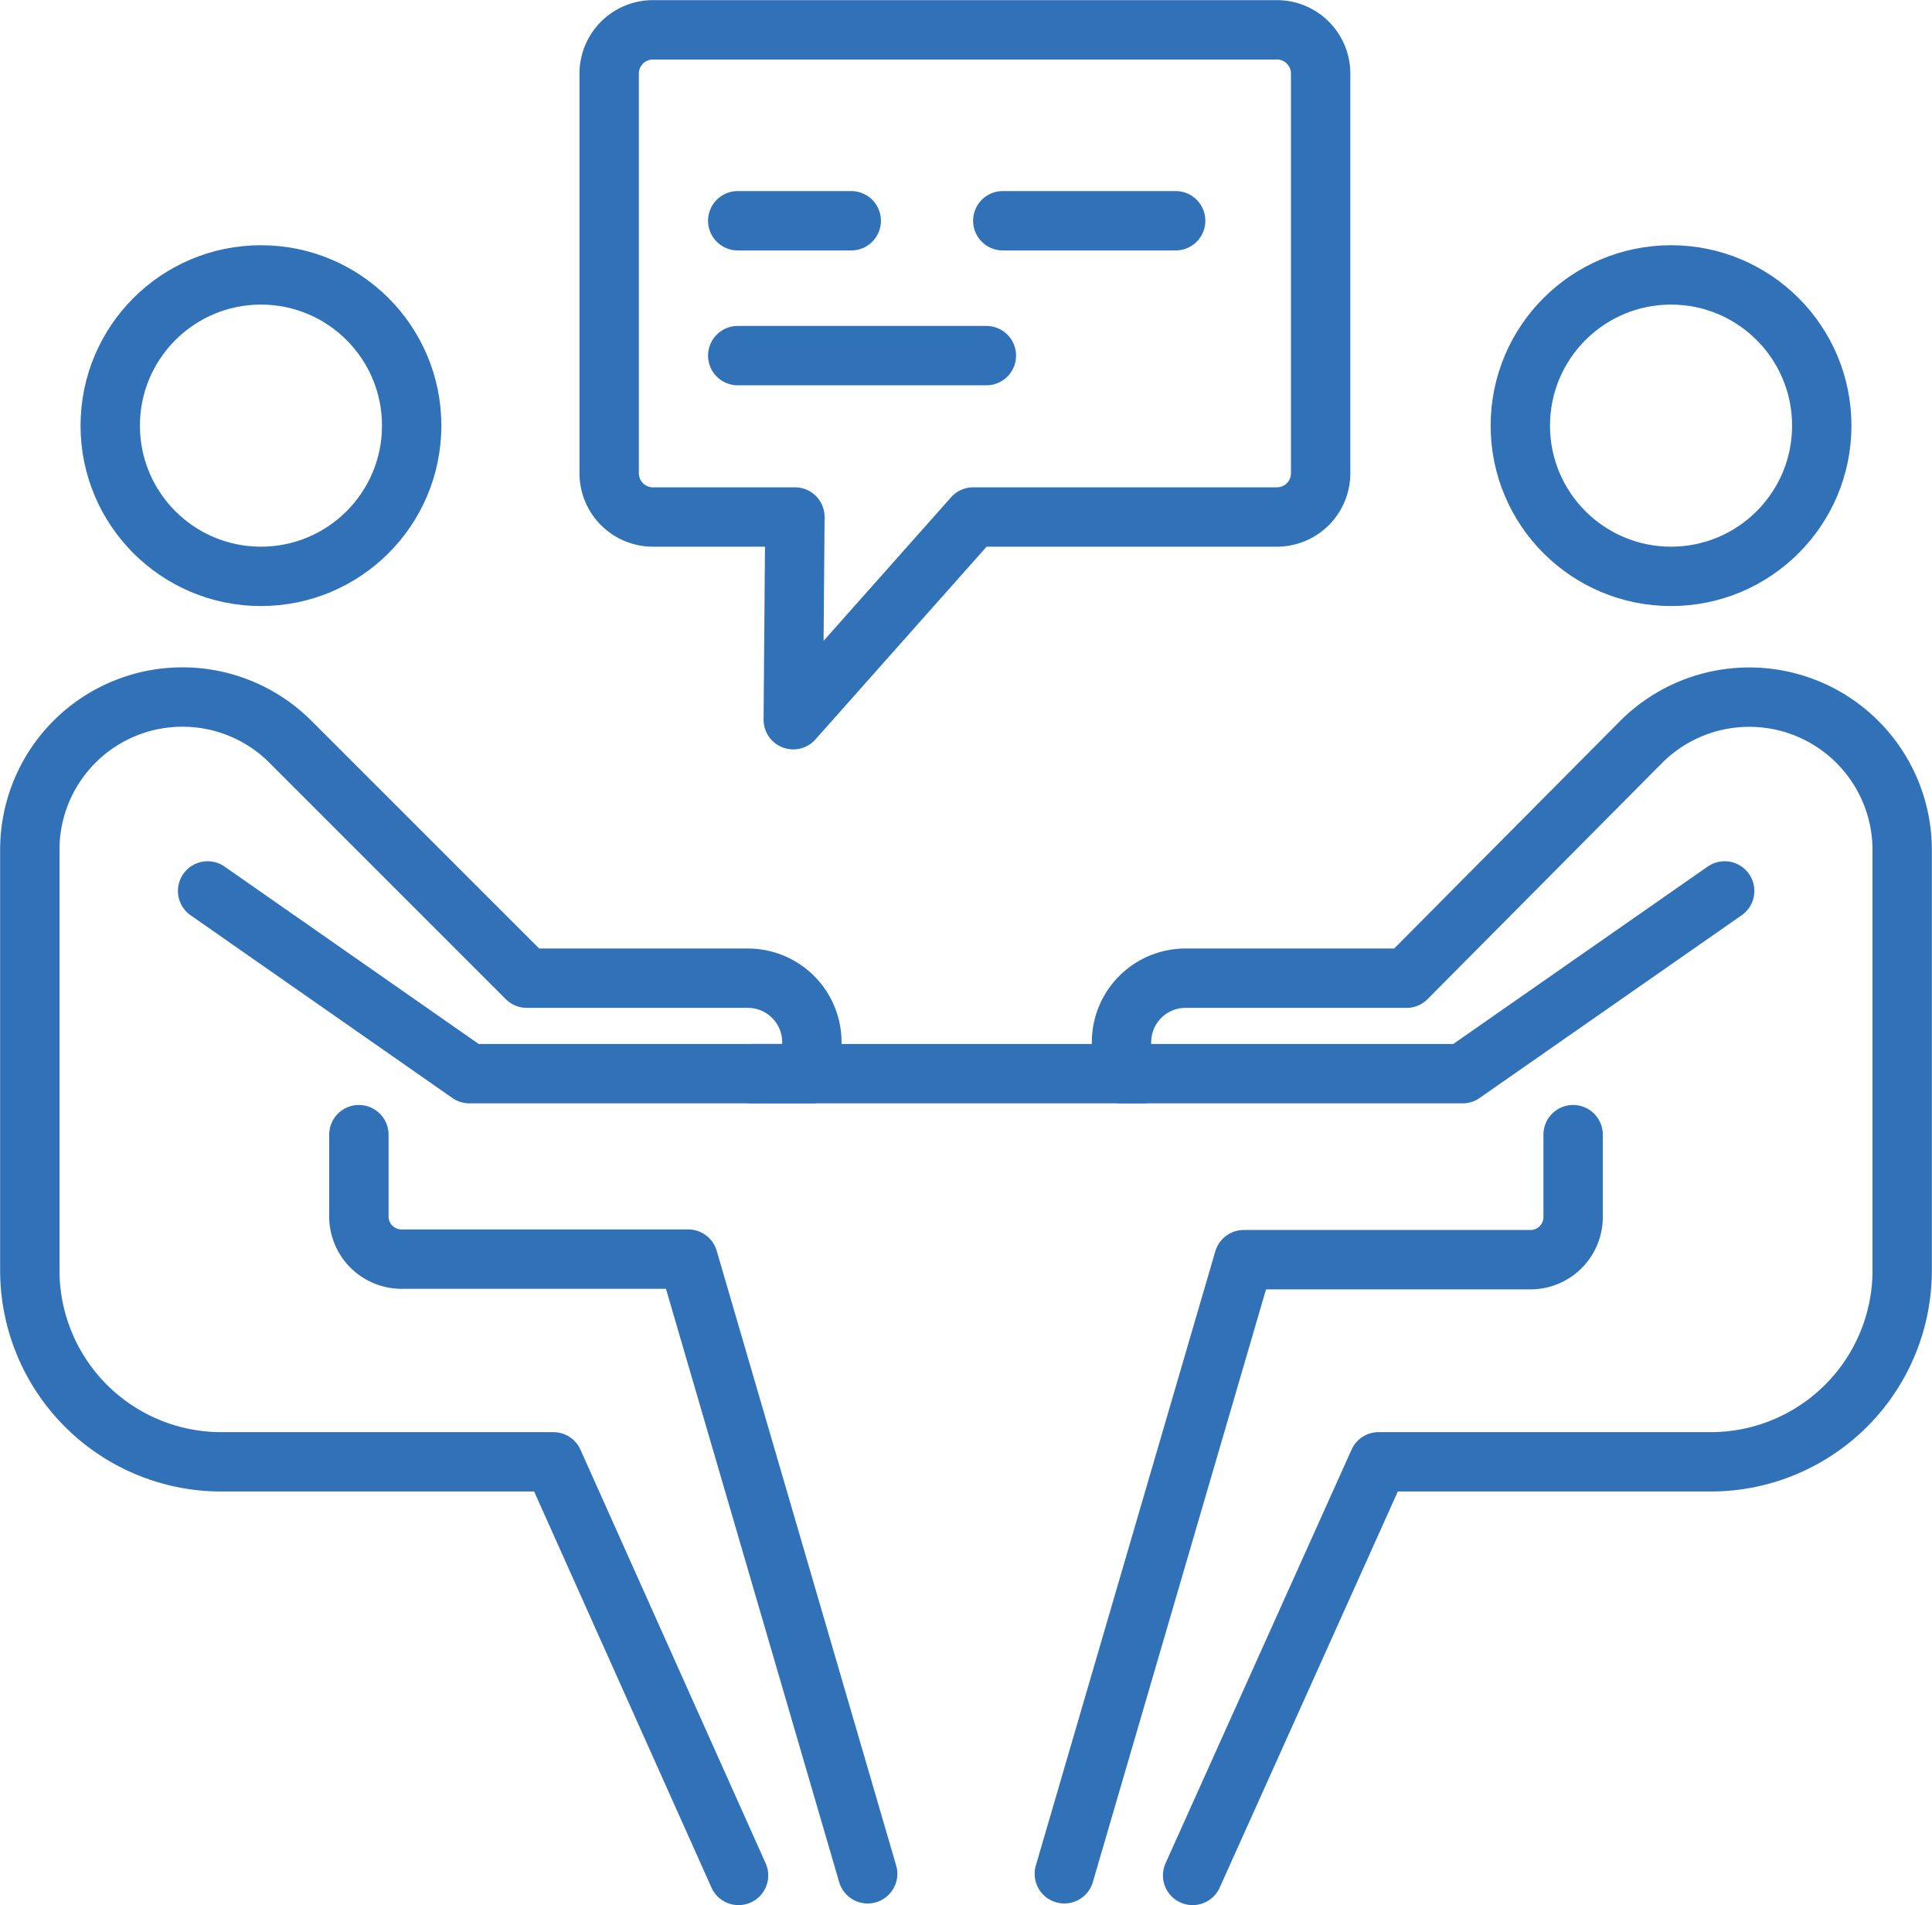
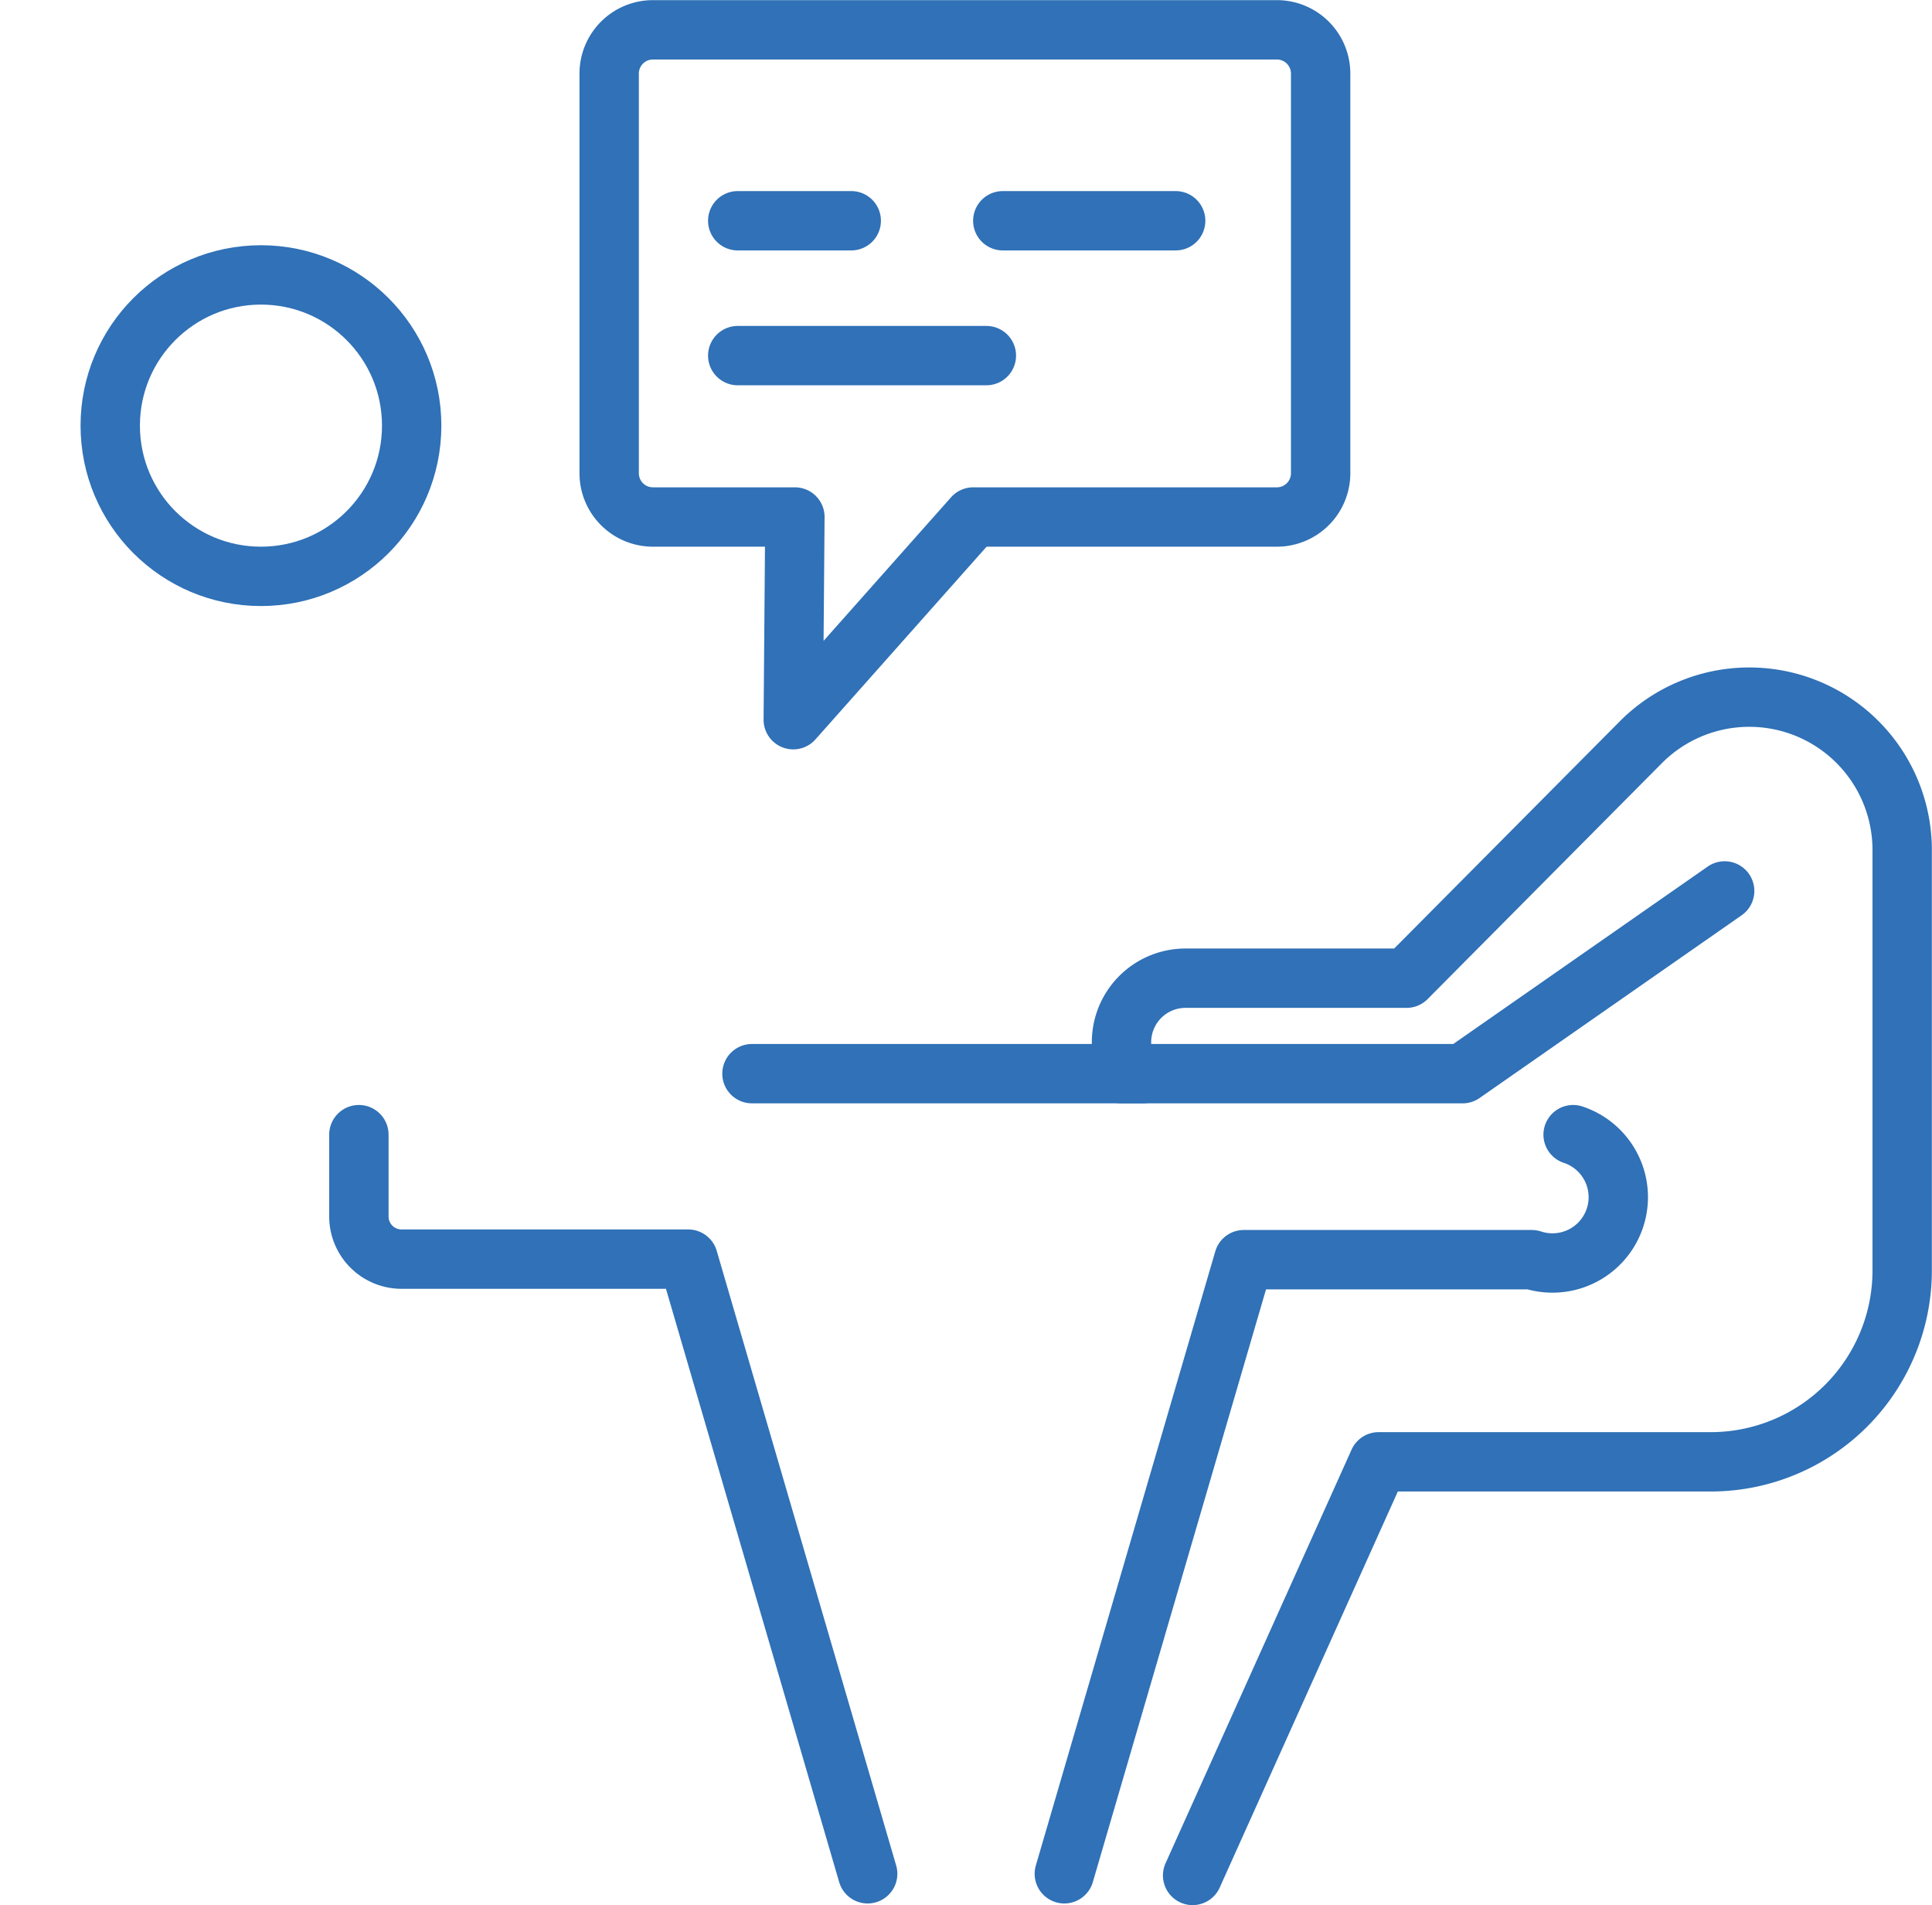
<svg xmlns="http://www.w3.org/2000/svg" viewBox="0 0 70.63 69.65">
  <defs>
    <style>.cls-1{fill:none;stroke:#3071b7;stroke-linecap:round;stroke-linejoin:round;stroke-width:2.17px;}</style>
  </defs>
  <g id="图层_2" data-name="图层 2">
    <g id="图层_1-2" data-name="图层 1">
      <path class="cls-1" d="M46.68,18.9H35.58L29,26.31l.06-7.41H23.87a1.6,1.6,0,0,1-1.6-1.6V2.69a1.6,1.6,0,0,1,1.6-1.6H46.68a1.6,1.6,0,0,1,1.6,1.6V17.3A1.6,1.6,0,0,1,46.68,18.9Z" />
      <line class="cls-1" x1="26.97" y1="13" x2="36.06" y2="13" />
      <line class="cls-1" x1="26.97" y1="8.07" x2="31.12" y2="8.07" />
      <line class="cls-1" x1="36.66" y1="8.07" x2="42.98" y2="8.07" />
      <circle class="cls-1" cx="9.54" cy="15.56" r="5.51" />
-       <path class="cls-1" d="M7.59,32.57l9.57,6.68H29.68V38.1a2.34,2.34,0,0,0-2.34-2.34H19.26l-8.64-8.64a5.58,5.58,0,0,0-9.53,3.95V46.44a7,7,0,0,0,7,7H20.23L27,68.56" />
      <path class="cls-1" d="M13.12,41.48v3a1.56,1.56,0,0,0,1.56,1.55H25.16L31.72,68.5" />
-       <circle class="cls-1" cx="61.09" cy="15.56" r="5.51" />
      <path class="cls-1" d="M63.05,32.57l-9.58,6.68H41V38.1a2.34,2.34,0,0,1,2.34-2.34h8.08L60,27.12a5.59,5.59,0,0,1,9.54,3.95V46.44a7,7,0,0,1-6.95,7H50.4L43.6,68.56" />
-       <path class="cls-1" d="M57.51,41.48v3A1.56,1.56,0,0,1,56,46.05H45.47L38.91,68.5" />
+       <path class="cls-1" d="M57.51,41.48A1.56,1.56,0,0,1,56,46.05H45.47L38.91,68.5" />
      <line class="cls-1" x1="27.49" y1="39.25" x2="41.78" y2="39.25" />
    </g>
  </g>
</svg>